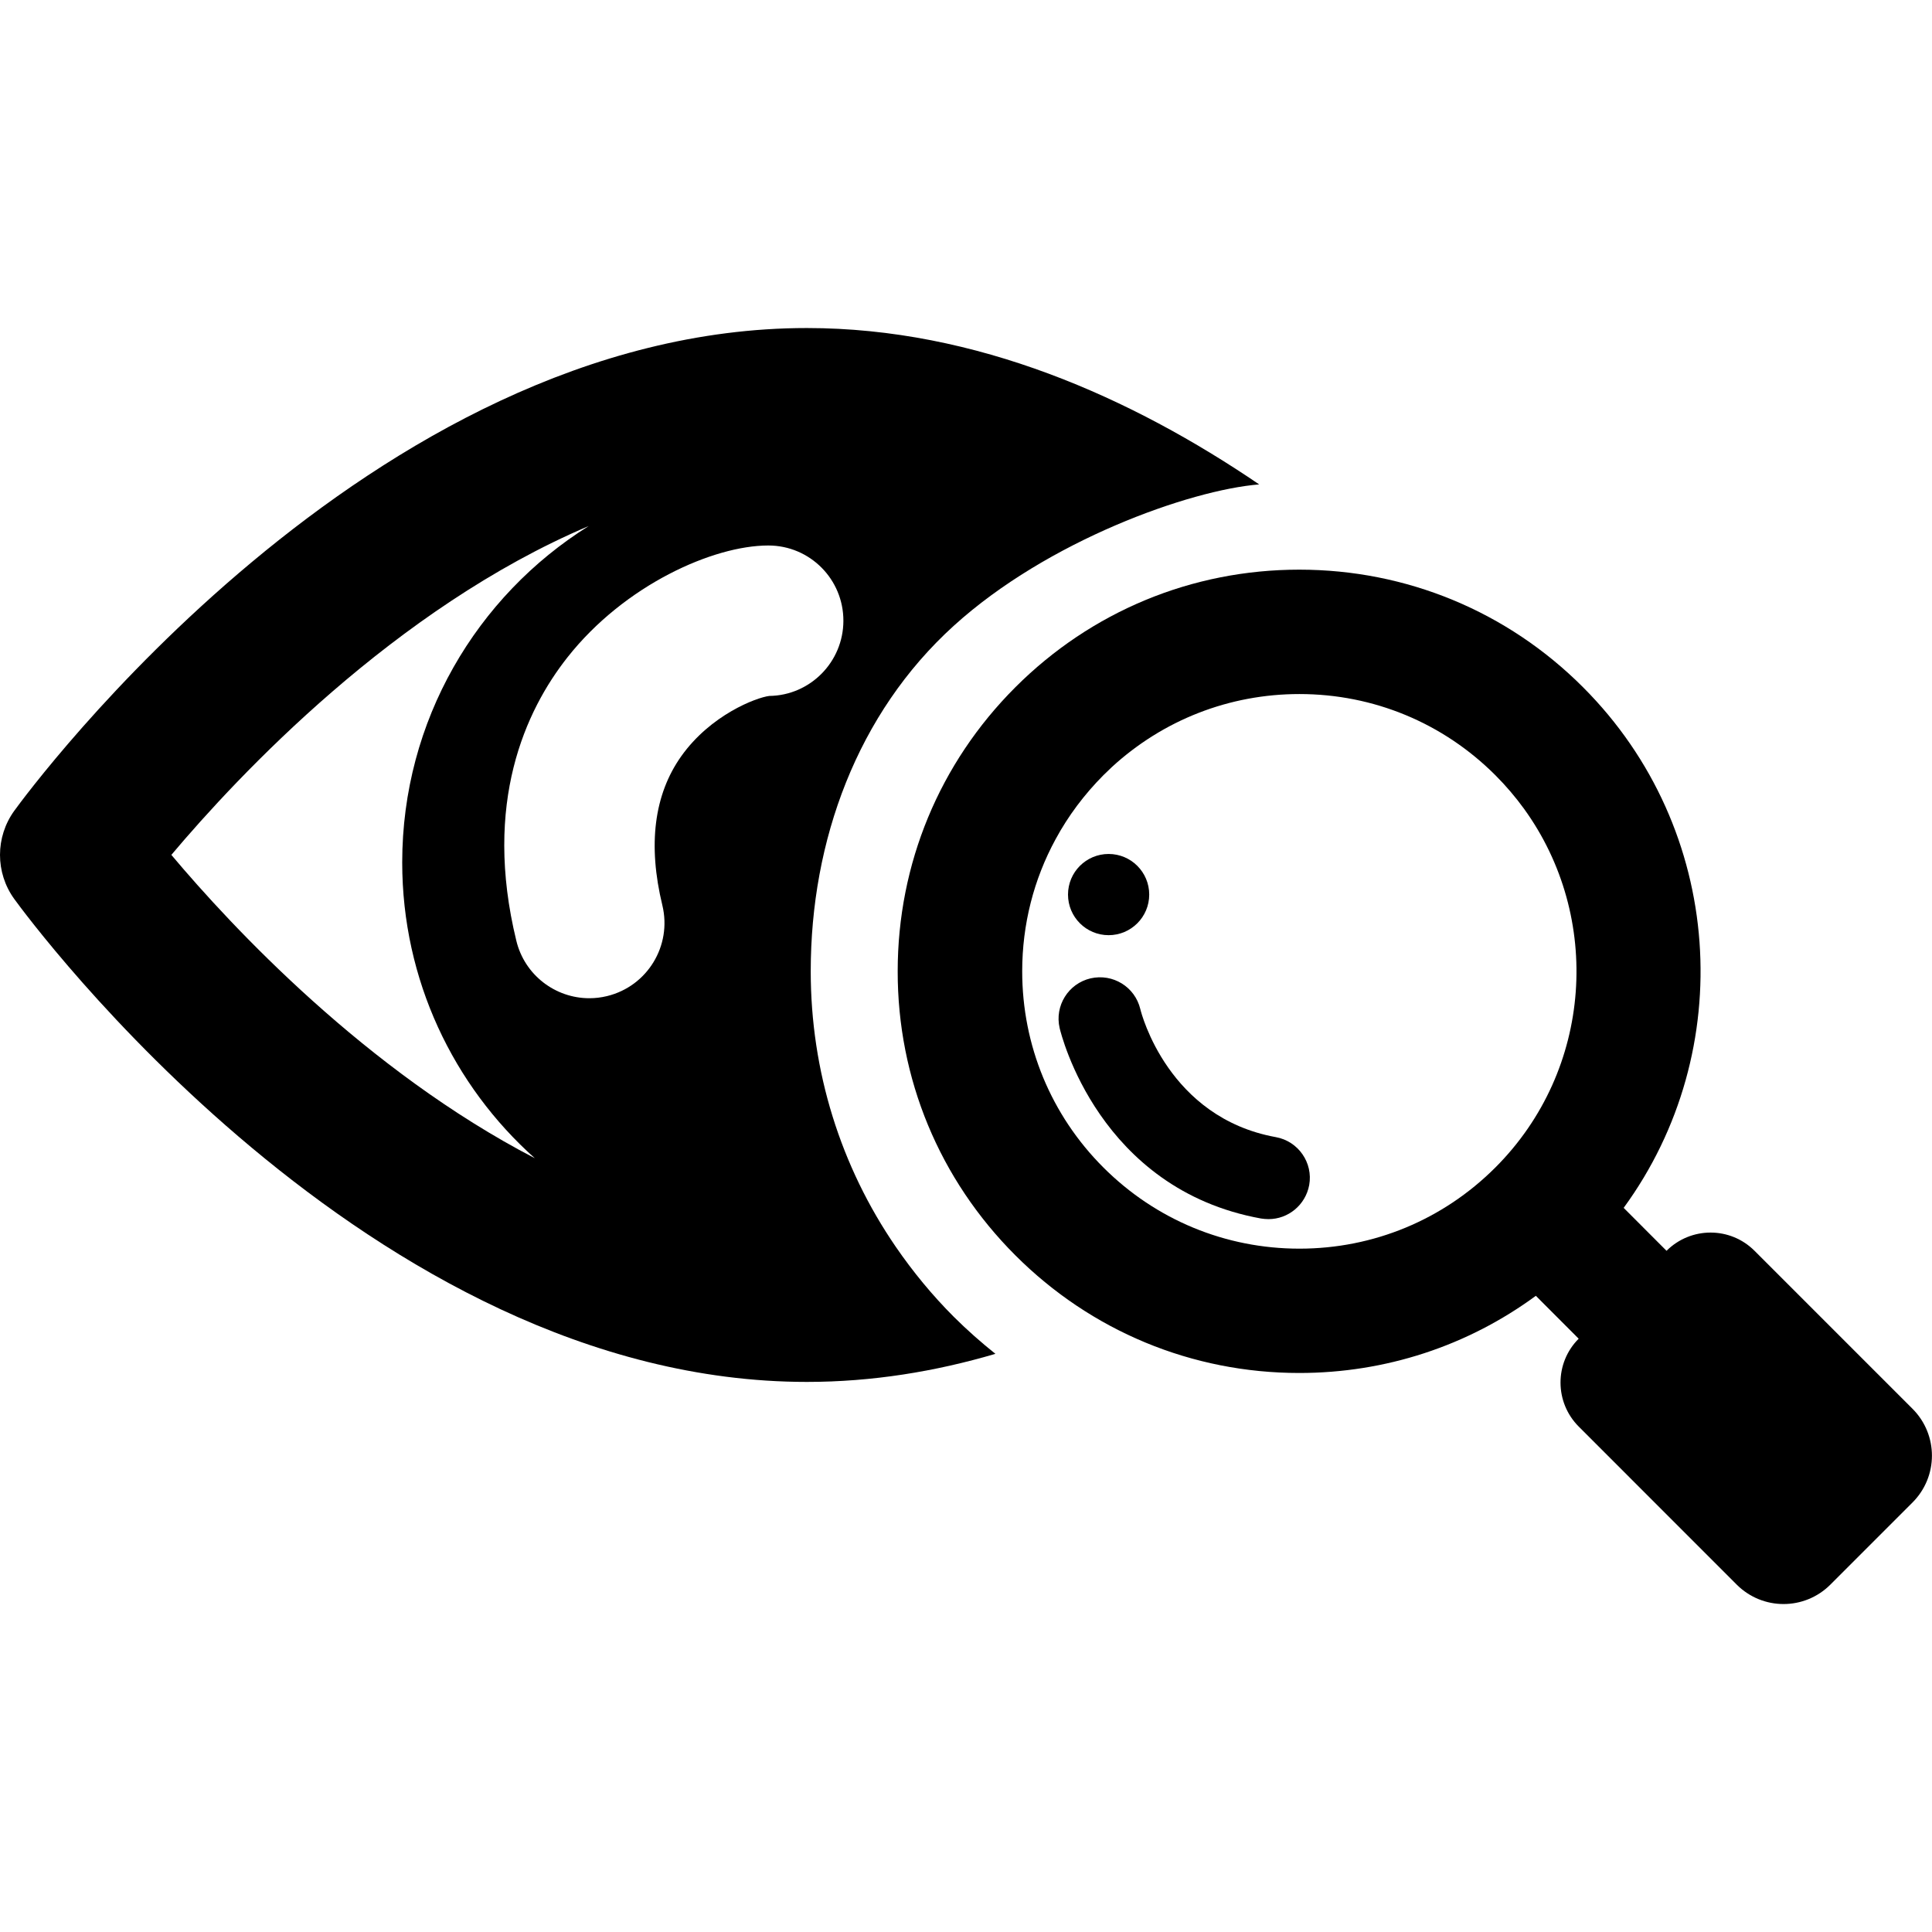
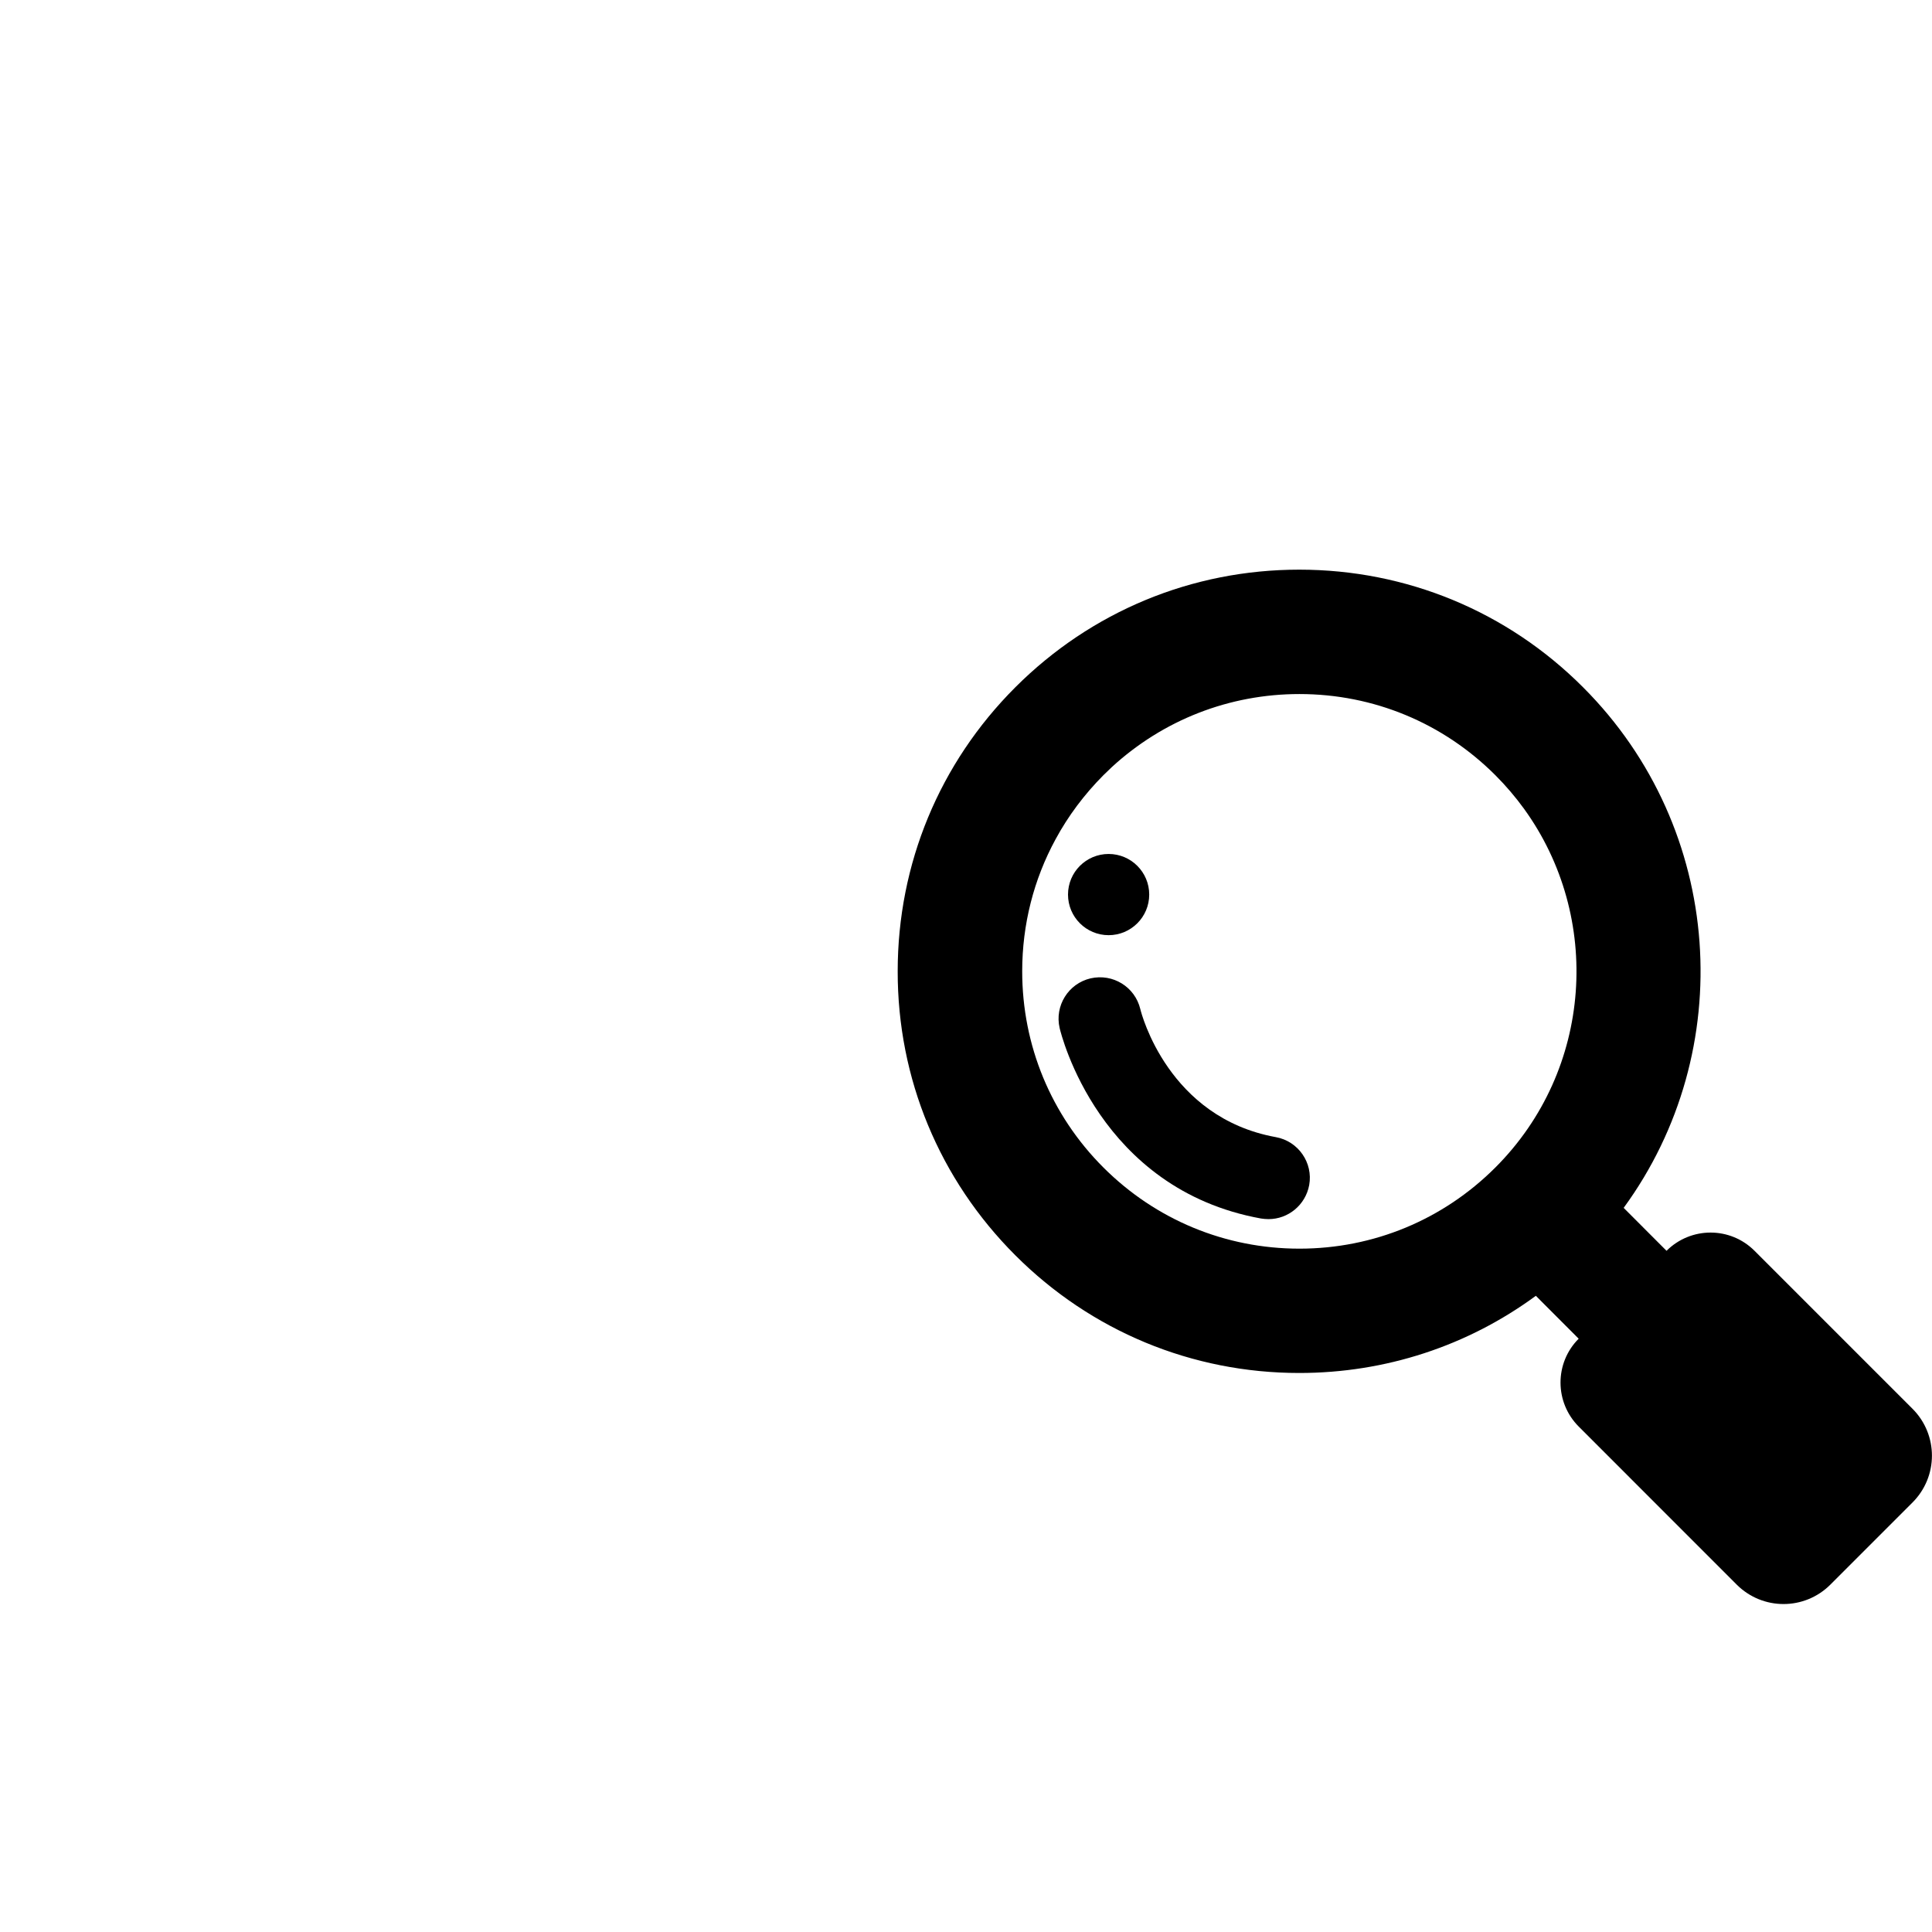
<svg xmlns="http://www.w3.org/2000/svg" version="1.1" id="Capa_1" x="0px" y="0px" width="31.592px" height="31.592px" viewBox="0 0 31.592 31.592" style="enable-background:new 0 0 31.592 31.592;" xml:space="preserve">
  <g>
    <g>
-       <path d="M14.65,20.391c-0.905-1.318-1.393-2.875-1.393-4.51c0-2.134,0.759-4.216,2.34-5.649c1.532-1.391,3.856-2.219,4.993-2.311    c-2.081-1.415-4.62-2.557-7.396-2.557c-7.153,0-12.727,7.572-12.96,7.893c-0.312,0.431-0.312,1.014,0,1.444    c0.233,0.321,5.807,7.896,12.96,7.896c1.068,0,2.101-0.17,3.083-0.459c-0.235-0.188-0.463-0.389-0.681-0.606    C15.242,21.178,14.928,20.795,14.65,20.391z M12.579,11.38c-0.215,0.027-0.96,0.31-1.44,0.987    c-0.444,0.627-0.548,1.447-0.308,2.437c0.159,0.659-0.244,1.323-0.904,1.484c-0.098,0.024-0.195,0.035-0.29,0.035    c-0.556,0-1.058-0.378-1.194-0.94c-0.549-2.253,0.151-3.766,0.836-4.634c0.937-1.188,2.389-1.829,3.283-1.829h0.002    c0.68,0,1.229,0.553,1.227,1.232C13.79,10.823,13.249,11.372,12.579,11.38z M2.802,13.979C3.9,12.676,6.46,9.946,9.626,8.602    c-1.831,1.146-3.049,3.181-3.049,5.5c0,1.923,0.838,3.65,2.168,4.837C5.988,17.508,3.795,15.16,2.802,13.979z" />
-       <path d="M20.861,18.594c-1.756-0.319-2.197-2.016-2.215-2.095c-0.088-0.362-0.448-0.584-0.813-0.501    c-0.364,0.085-0.59,0.449-0.506,0.812c0.025,0.106,0.646,2.635,3.293,3.115c0.041,0.006,0.081,0.01,0.123,0.01    c0.32,0,0.604-0.229,0.665-0.557C21.474,19.014,21.23,18.66,20.861,18.594z" />
+       <path d="M20.861,18.594c-1.756-0.319-2.197-2.016-2.215-2.095c-0.088-0.362-0.448-0.584-0.813-0.501    c-0.364,0.085-0.59,0.449-0.506,0.812c0.025,0.106,0.646,2.635,3.293,3.115c0.041,0.006,0.081,0.01,0.123,0.01    c0.32,0,0.604-0.229,0.665-0.557C21.474,19.014,21.23,18.66,20.861,18.594" />
      <path d="M31.274,23.037l-2.585-2.585c-0.397-0.396-1.038-0.396-1.437,0v0.002l-0.702-0.703c1.875-2.565,1.653-6.195-0.663-8.512    c-1.238-1.241-2.889-1.924-4.642-1.924c-1.754,0-3.402,0.683-4.643,1.924c-1.241,1.241-1.923,2.889-1.923,4.644    c-0.002,1.754,0.682,3.402,1.923,4.643c1.239,1.24,2.889,1.925,4.643,1.925c1.41,0,2.753-0.442,3.869-1.262l0.701,0.702h-0.001    c-0.396,0.396-0.395,1.039,0.001,1.436l2.584,2.585c0.424,0.423,1.107,0.423,1.531,0l1.342-1.342    C31.697,24.146,31.697,23.461,31.274,23.037z M24.453,19.09c-0.856,0.856-1.994,1.328-3.205,1.328s-2.351-0.473-3.206-1.328    s-1.327-1.996-1.327-3.207c0-0.767,0.189-1.505,0.546-2.16c0.206-0.381,0.469-0.732,0.781-1.046    c0.046-0.046,0.092-0.09,0.139-0.134c0.84-0.771,1.922-1.194,3.067-1.194c1.211,0,2.349,0.472,3.205,1.328    c0.172,0.172,0.328,0.356,0.467,0.547C26.203,14.995,26.049,17.494,24.453,19.09z" />
      <circle cx="18.128" cy="14.628" r="0.664" />
    </g>
  </g>
  <g>
</g>
  <g>
</g>
  <g>
</g>
  <g>
</g>
  <g>
</g>
  <g>
</g>
  <g>
</g>
  <g>
</g>
  <g>
</g>
  <g>
</g>
  <g>
</g>
  <g>
</g>
  <g>
</g>
  <g>
</g>
  <g>
</g>
</svg>